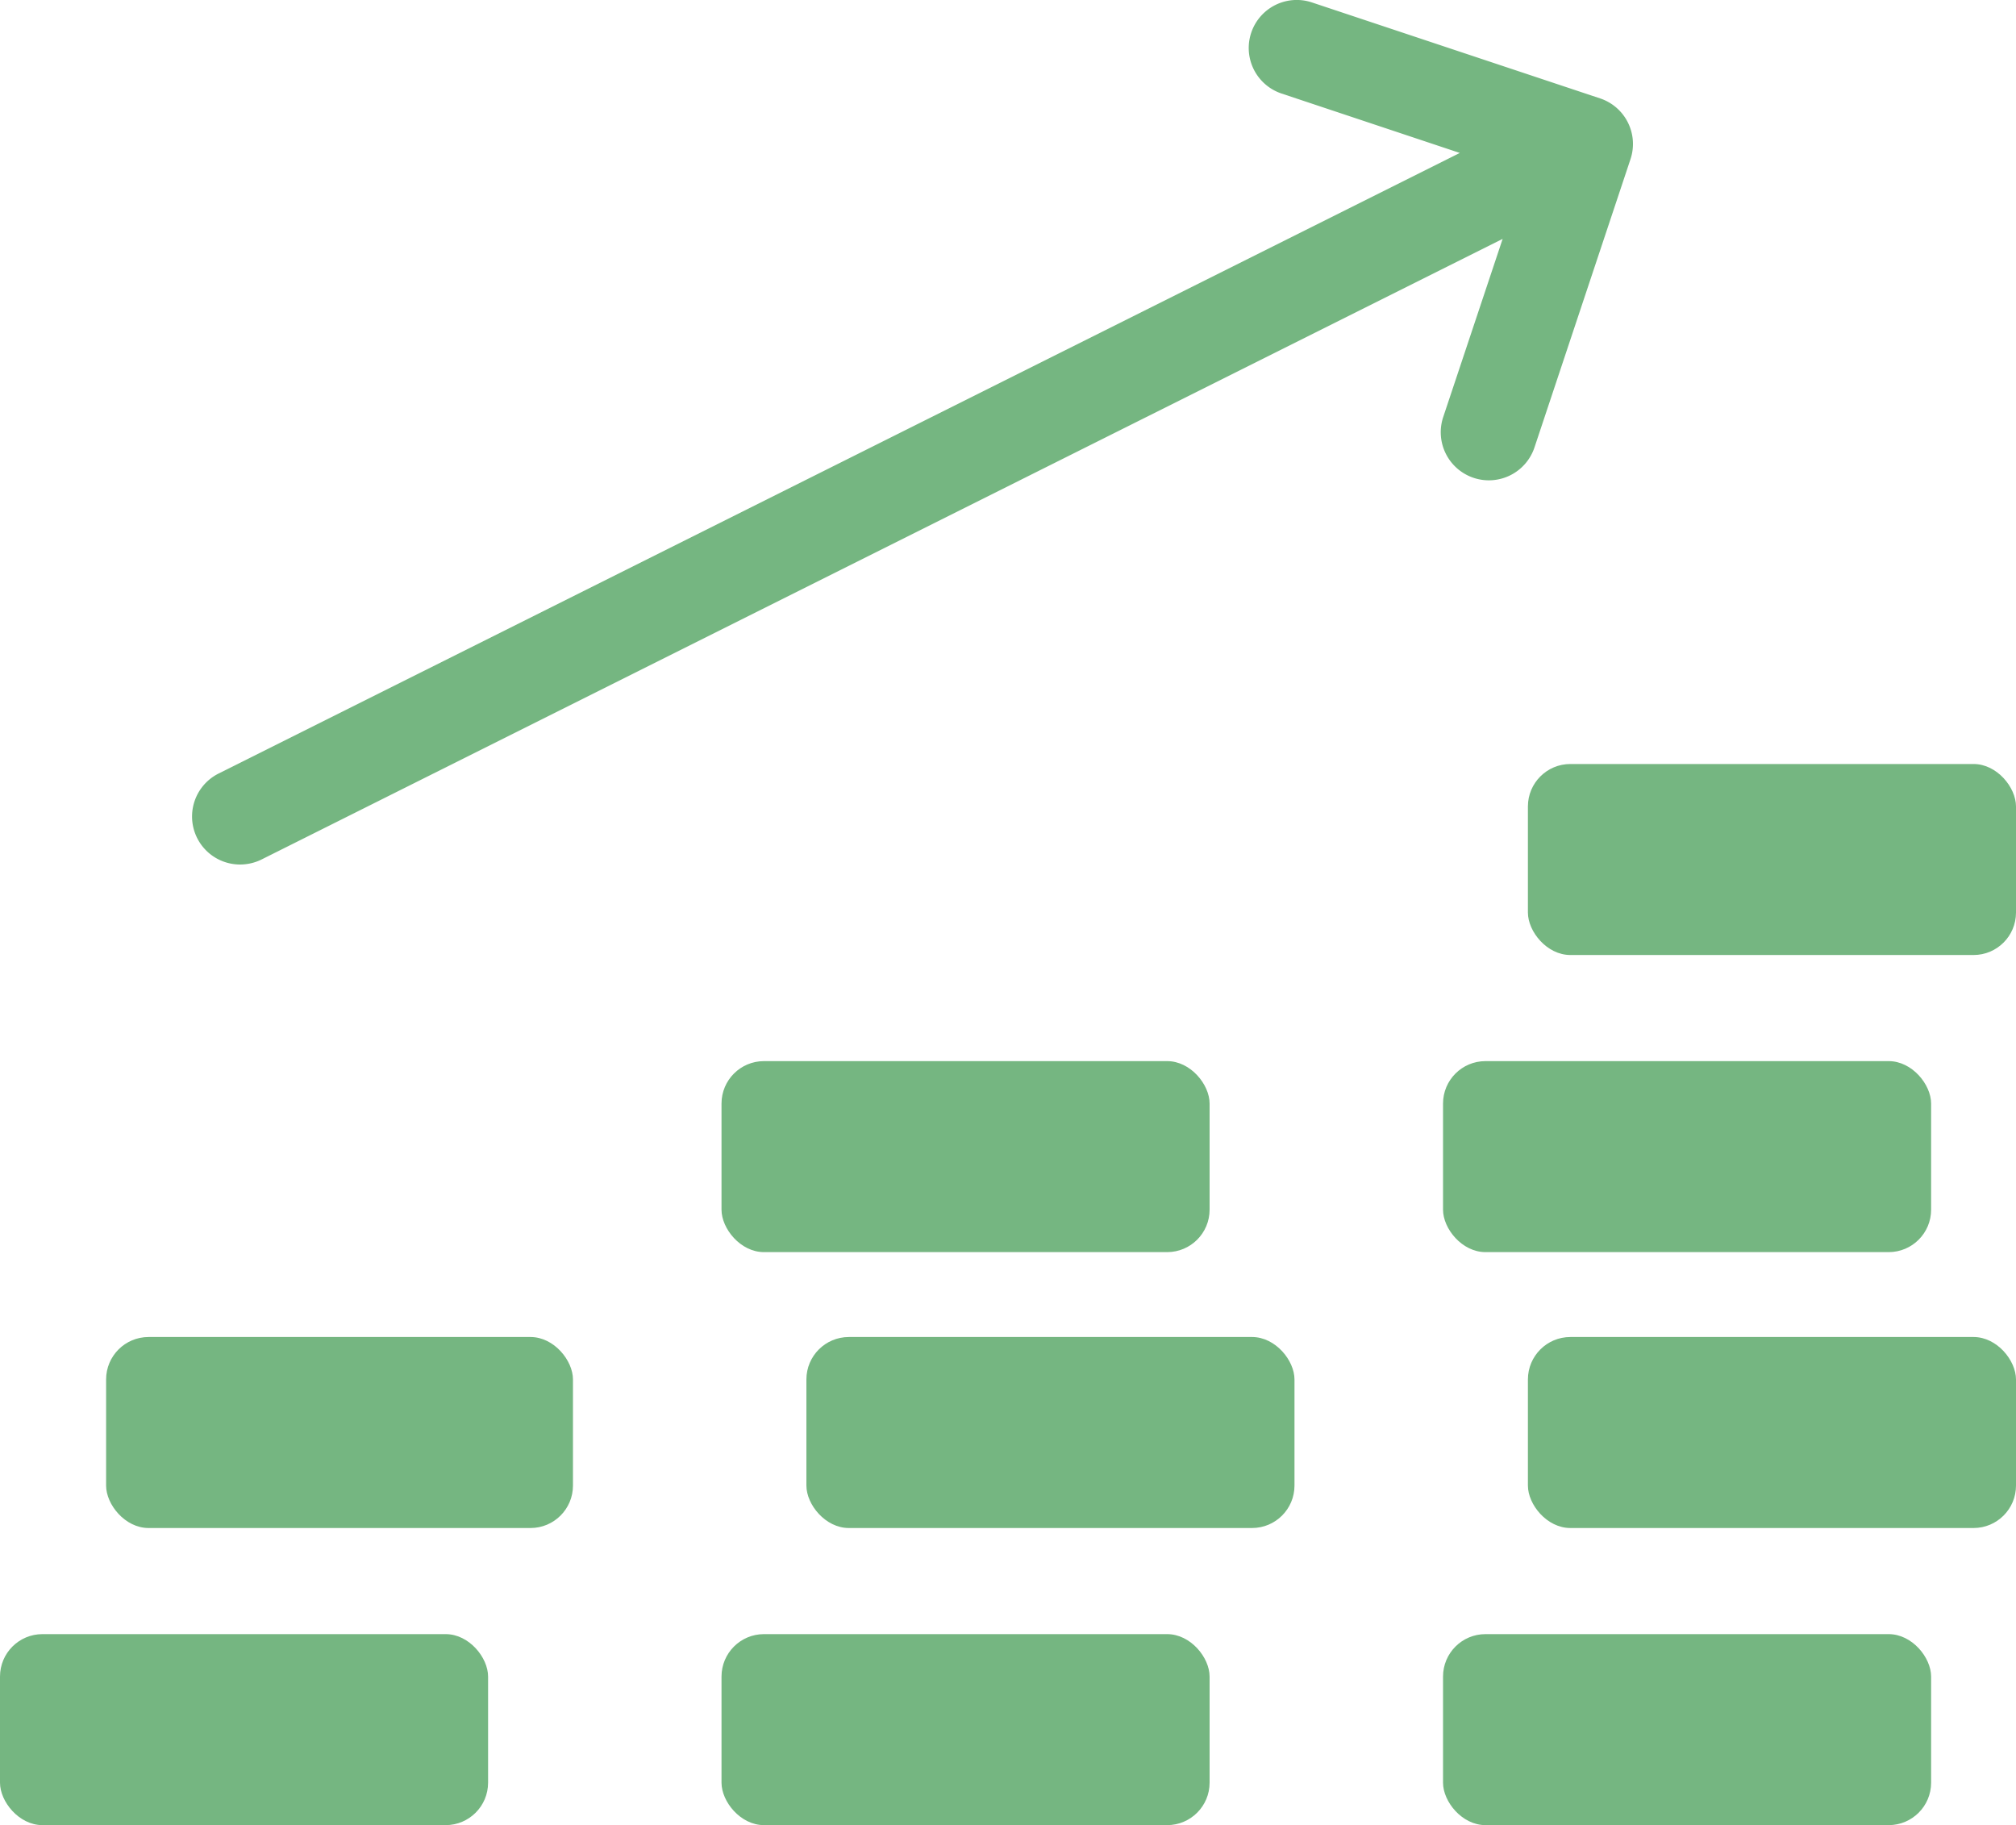
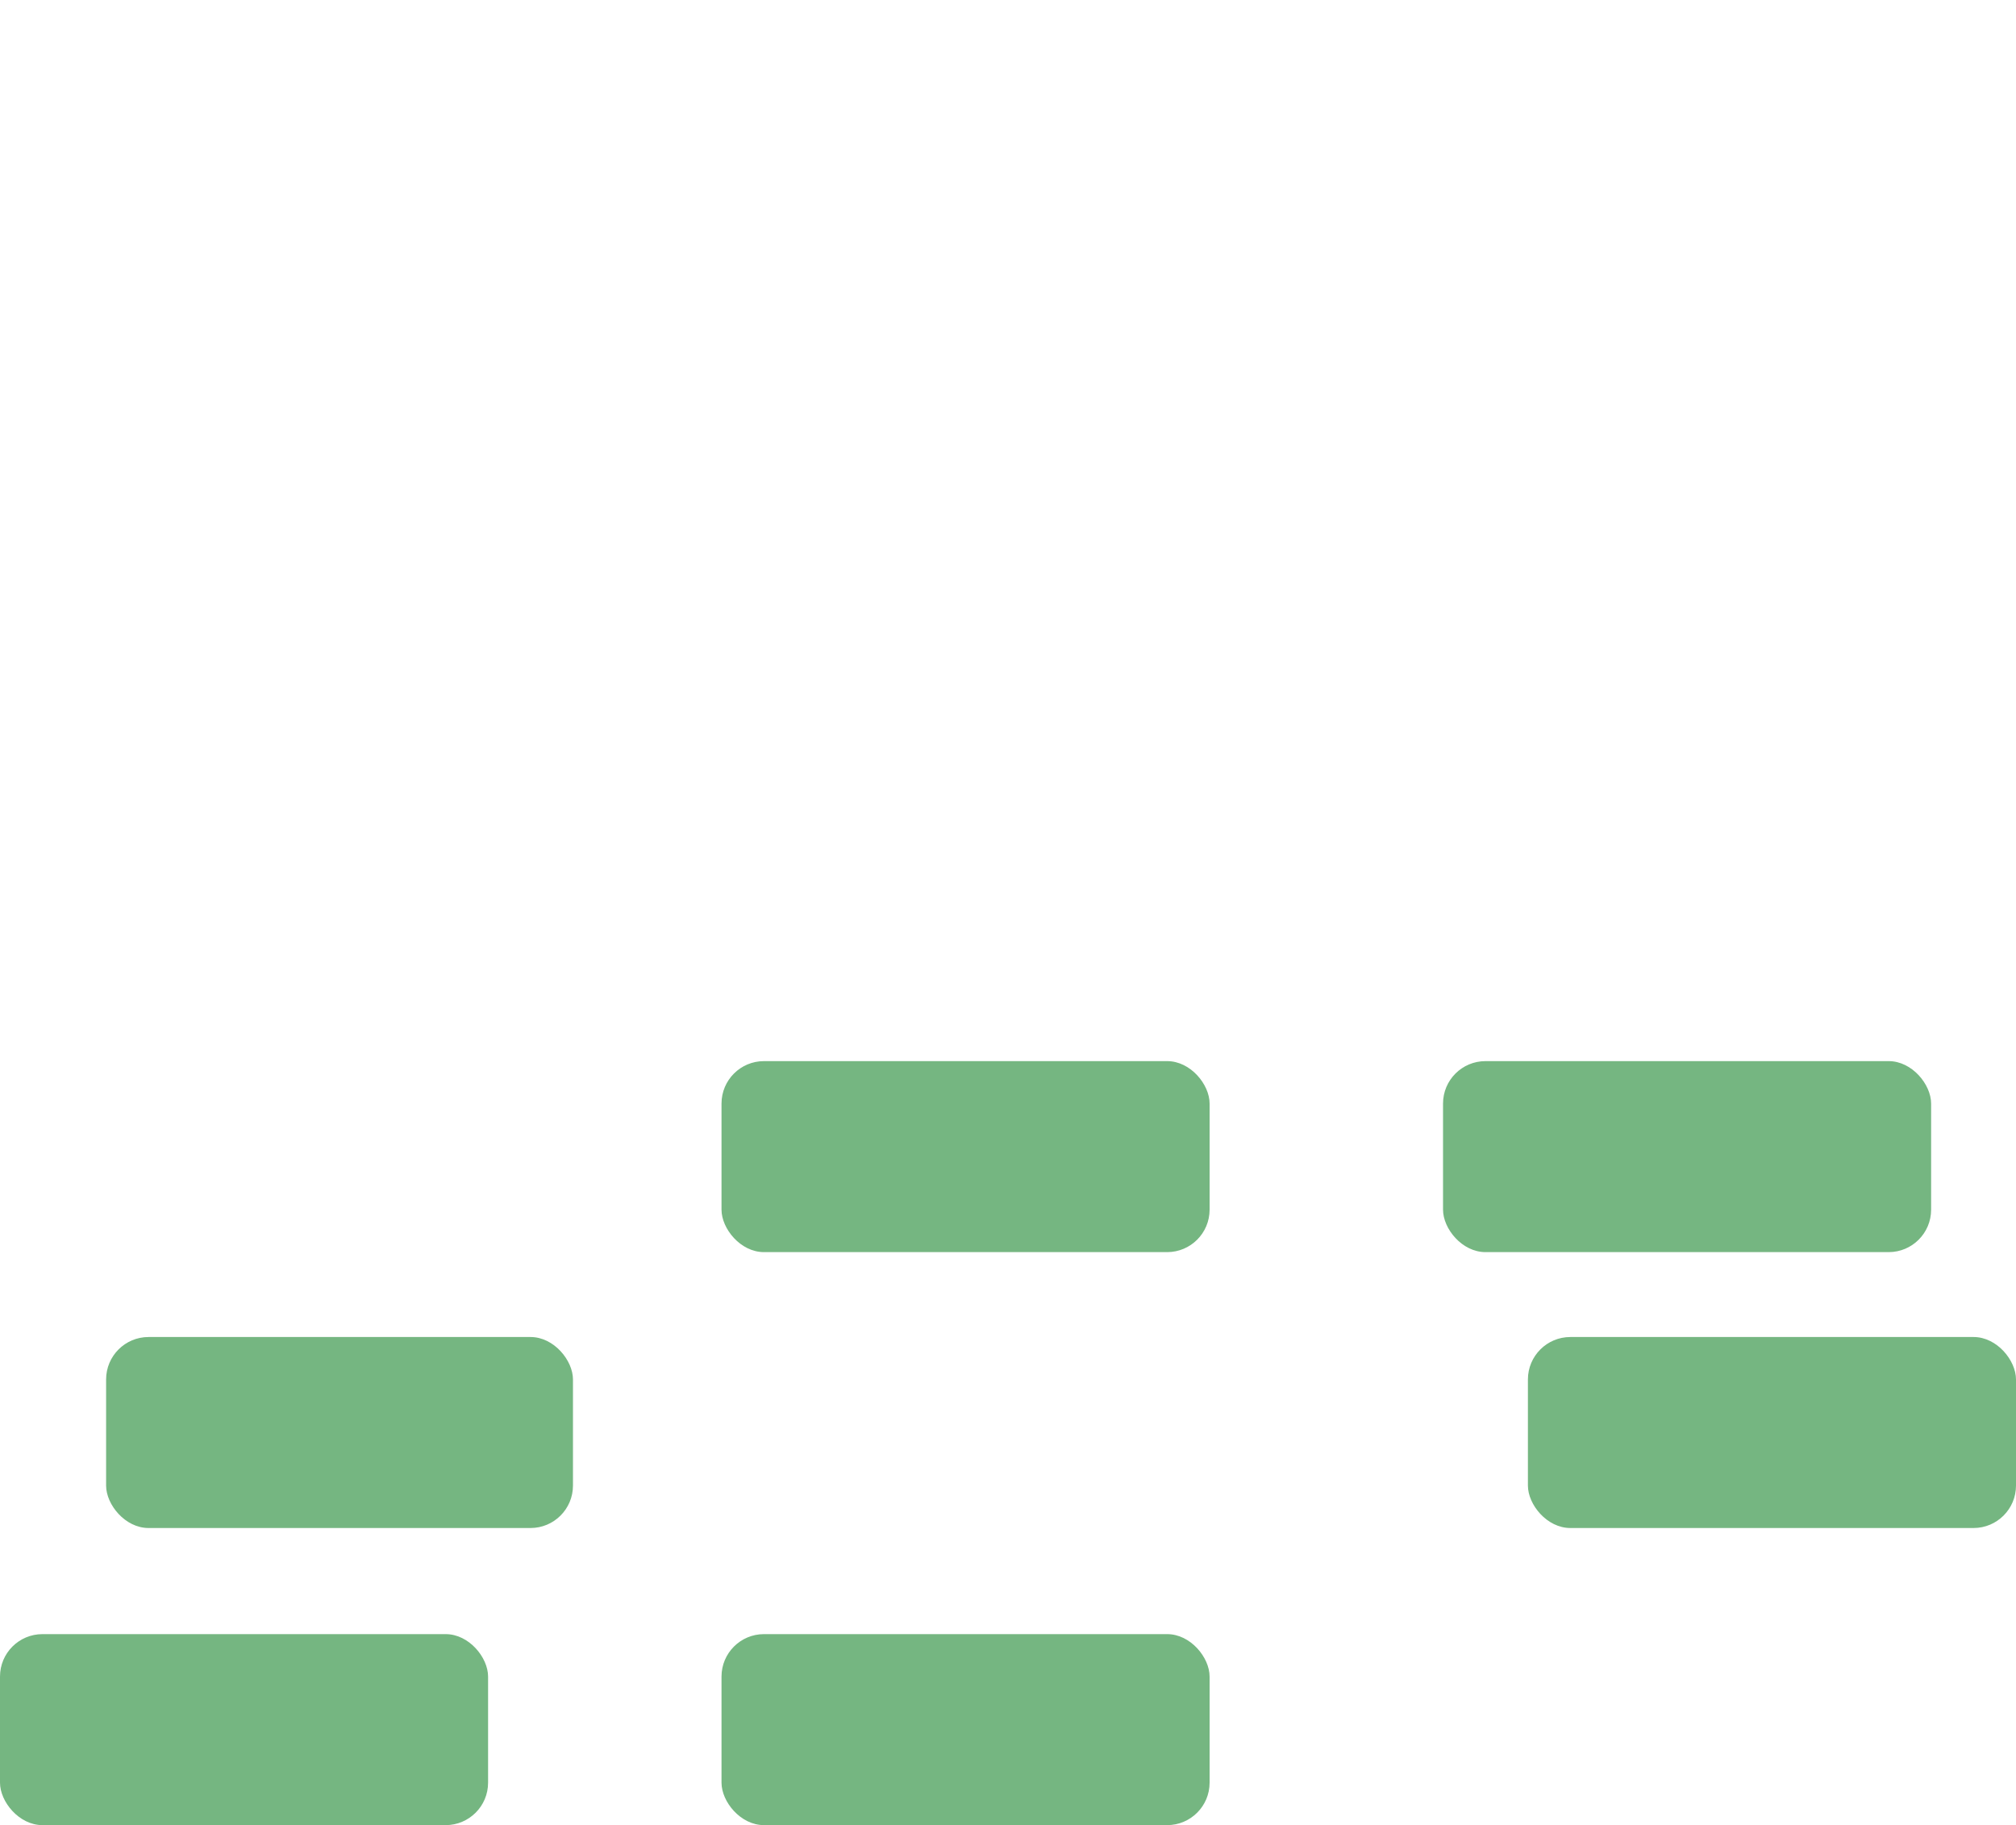
<svg xmlns="http://www.w3.org/2000/svg" width="95" height="86" viewBox="0 0 95 86">
  <g id="brand-activation" transform="translate(-6 -10.001)">
    <rect id="Rectangle_678" data-name="Rectangle 678" width="23" height="9" rx="2" transform="translate(40 87.001)" fill="#75b681" />
-     <rect id="Rectangle_679" data-name="Rectangle 679" width="23" height="9" rx="2" transform="translate(44 73.001)" fill="#75b681" />
    <rect id="Rectangle_680" data-name="Rectangle 680" width="23" height="9" rx="2" transform="translate(40 60.001)" fill="#75b681" />
-     <path id="Path_299" data-name="Path 299" d="M16.263,50.737a2.28,2.28,0,0,0,1.013-.239l58.48-29.241-2.8,8.394a2.264,2.264,0,0,0,4.3,1.433L81.781,17.5a2.263,2.263,0,0,0-1.431-2.862L66.77,10.116a2.262,2.262,0,1,0-1.433,4.292l8.4,2.8L15.25,46.449a2.263,2.263,0,0,0,1.013,4.288Z" transform="translate(1.053)" fill="#75b681" />
-     <rect id="Rectangle_681" data-name="Rectangle 681" width="23" height="9" rx="2" transform="translate(74 87.001)" fill="#75b681" />
    <rect id="Rectangle_682" data-name="Rectangle 682" width="23" height="9" rx="2" transform="translate(78 73.001)" fill="#75b681" />
    <rect id="Rectangle_683" data-name="Rectangle 683" width="23" height="9" rx="2" transform="translate(74 60.001)" fill="#75b681" />
-     <rect id="Rectangle_684" data-name="Rectangle 684" width="23" height="9" rx="2" transform="translate(78 46.001)" fill="#75b681" />
    <rect id="Rectangle_685" data-name="Rectangle 685" width="23" height="9" rx="2" transform="translate(6 87.001)" fill="#75b681" />
    <rect id="Rectangle_686" data-name="Rectangle 686" width="22" height="9" rx="2" transform="translate(11 73.001)" fill="#75b681" />
  </g>
</svg>